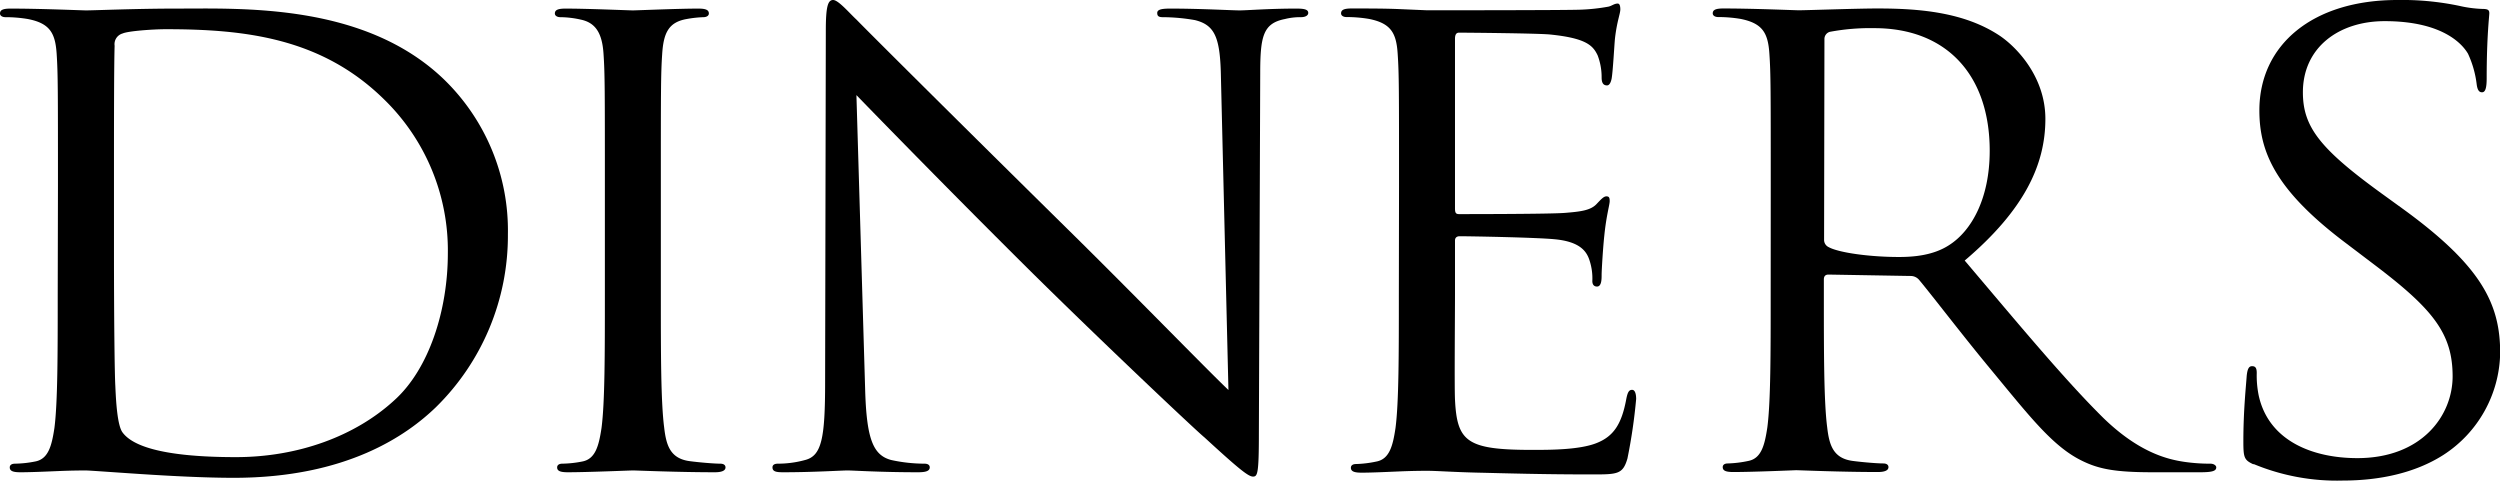
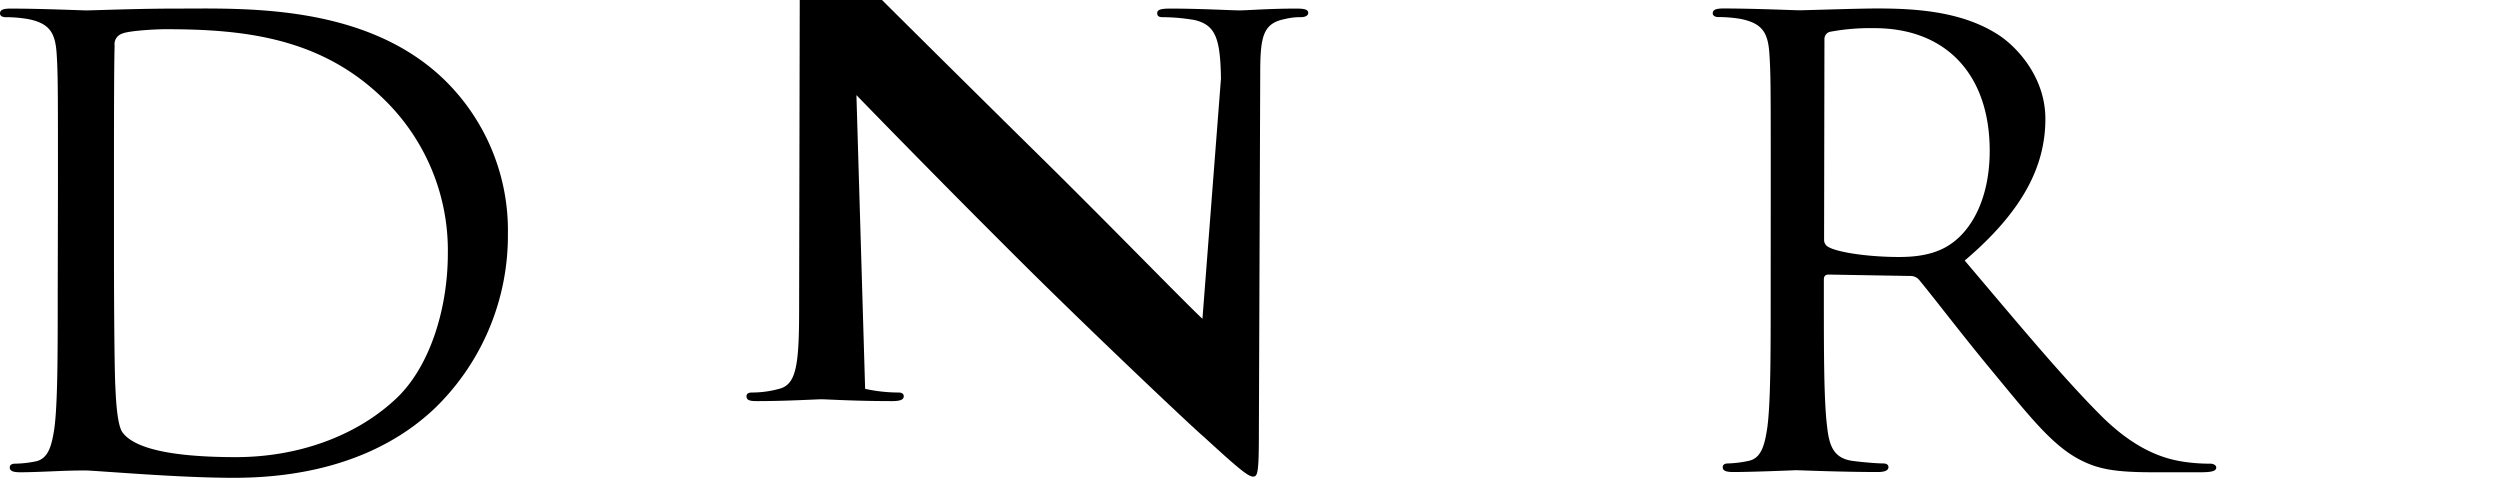
<svg xmlns="http://www.w3.org/2000/svg" viewBox="0 0 427.94 82.31">
  <g id="Layer_2" data-name="Layer 2">
    <g id="Layer_1-2" data-name="Layer 1">
      <path d="M9.92,31.92c0-16.38,0-19.32-.22-22.68C9.47,5.67,8.55,4,4.79,3.26A23.09,23.09,0,0,0,.91,2.94C.46,2.94,0,2.73,0,2.31c0-.63.57-.84,1.83-.84,5.13,0,12.32.31,12.89.31,1.37,0,8.56-.31,15.4-.31,11.29,0,32.17-.94,45.75,12A36,36,0,0,1,86.94,40.1,41.14,41.14,0,0,1,74.61,69.71C69.71,74.43,59.44,81.79,40,81.79c-4.9,0-10.95-.32-15.85-.64s-8.91-.62-9.47-.62c-.23,0-2.18,0-4.57.1s-4.9.21-6.62.21c-1.25,0-1.82-.21-1.82-.84,0-.32.23-.63.91-.63A18.92,18.92,0,0,0,6,79c2.29-.41,2.86-2.72,3.32-5.77.56-4.41.56-12.71.56-22.79Zm9.59,11.34c0,11.13.11,20.78.23,22.78.11,2.62.34,6.82,1.25,8,1.48,2,5.93,4.21,19.39,4.21,10.62,0,20.43-3.57,27.16-9.77,5.93-5.36,9.12-15.43,9.12-25.09a36.07,36.07,0,0,0-11-26.46C55,6.51,42,5,28.41,5c-2.28,0-6.5.31-7.42.73a1.9,1.9,0,0,0-1.37,2.1c-.11,3.58-.11,14.28-.11,22.37Z" />
-       <path d="M113.12,50.39c0,10.09,0,18.37.57,22.79.35,3,1,5.35,4.46,5.77,1.59.21,4.11.42,5.13.42.68,0,.91.31.91.64,0,.52-.57.83-1.82.83-6.28,0-13.46-.31-14-.31s-7.75.31-11.18.31c-1.25,0-1.82-.21-1.82-.83,0-.33.23-.64.91-.64A18.92,18.92,0,0,0,99.66,79c2.28-.42,2.85-2.72,3.31-5.77.57-4.42.57-12.7.57-22.79V31.91c0-16.37,0-19.31-.23-22.67-.22-3.57-1.37-5.35-3.88-5.88a16.49,16.49,0,0,0-3.53-.42c-.46,0-.92-.21-.92-.63,0-.63.58-.84,1.84-.84,3.76,0,10.94.31,11.51.31s7.76-.31,11.19-.31c1.25,0,1.82.21,1.82.84,0,.42-.46.63-.92.63a19.42,19.42,0,0,0-2.84.31c-3.09.53-4,2.32-4.23,6-.23,3.36-.23,6.3-.23,22.67Z" />
-       <path d="M200.32,1.47c5.13,0,10.61.31,11.87.31s5-.31,9.69-.31c1.26,0,2.06.11,2.06.74,0,.42-.46.73-1.26.73a10.74,10.74,0,0,0-2.74.32c-3.76.74-4.22,3-4.22,9.34l-.23,61.52c0,6.94-.22,7.46-1,7.46s-2.28-1.16-8.33-6.72c-1.26-1-17.68-16.49-29.78-28.46-13.23-13.12-26.13-26.35-29.78-30.12l1.49,50.28c.23,8.61,1.37,11.35,4.45,12.18a26.73,26.73,0,0,0,5.71.63c.56,0,.9.22.9.63,0,.63-.68.84-2,.84-6.5,0-11.06-.31-12.09-.31s-5.82.31-11,.31c-1.15,0-1.83-.1-1.83-.84,0-.41.34-.63.91-.63a17.46,17.46,0,0,0,4.68-.63c2.85-.73,3.42-3.78,3.42-13.33l.12-60.15c0-4.1.34-5.26,1.25-5.26s2.85,2.31,4,3.36c1.72,1.79,18.71,18.69,36.28,36,11.3,11.13,23.74,23.94,27.39,27.4L209,13.44c-.11-6.82-.91-9.13-4.46-10A32.8,32.8,0,0,0,199,2.94c-.79,0-.91-.31-.91-.73,0-.63.91-.74,2.28-.74" />
-       <path d="M239.48,31.92c0-16.38,0-19.32-.23-22.68-.22-3.57-1.14-5.25-4.9-6a23.09,23.09,0,0,0-3.88-.32c-.46,0-.91-.21-.91-.63,0-.63.57-.84,1.82-.84,2.62,0,5.71,0,8.22.11l4.67.2c.81,0,23.51,0,26.13-.1a32.58,32.58,0,0,0,4.91-.52c.56-.11,1-.53,1.6-.53.34,0,.45.42.45,1,0,.73-.57,2-.91,4.93-.11,1-.35,5.67-.58,6.93-.11.53-.33,1.15-.79,1.15-.69,0-.92-.52-.92-1.36a10.43,10.43,0,0,0-.68-3.78c-.8-1.68-1.94-2.94-8.1-3.57-1.94-.21-14.37-.32-15.63-.32-.46,0-.69.32-.69,1.06v29c0,.74.12,1,.69,1,1.48,0,15.52,0,18.14-.21s4.34-.42,5.36-1.47c.8-.84,1.26-1.36,1.72-1.36s.57.21.57.83-.57,2.42-.92,5.89c-.23,2.09-.46,6-.46,6.72s0,2-.79,2c-.58,0-.8-.42-.8-.94a9.88,9.88,0,0,0-.46-3.47c-.46-1.47-1.47-3.25-5.93-3.68-3.08-.31-14.37-.52-16.32-.52-.57,0-.8.32-.8.73v9.24c0,3.58-.11,15.75,0,18,.35,7.24,2.06,8.6,13.24,8.6,3,0,8,0,10.95-1.15s4.34-3.25,5.13-7.56c.23-1.16.46-1.57,1-1.57s.69.84.69,1.57a92.33,92.33,0,0,1-1.49,10.18c-.79,2.73-1.7,2.73-6.15,2.73-8.56,0-14.84-.2-19.29-.3s-7.18-.32-8.9-.32c-.22,0-2.16,0-4.56.1s-4.9.22-6.62.22c-1.25,0-1.82-.22-1.82-.85,0-.32.23-.63.91-.63a19.13,19.13,0,0,0,3.43-.42c2.27-.41,2.85-2.72,3.3-5.77.57-4.41.57-12.71.57-22.79Z" />
+       <path d="M200.32,1.47c5.13,0,10.61.31,11.87.31s5-.31,9.69-.31c1.26,0,2.06.11,2.06.74,0,.42-.46.73-1.26.73a10.74,10.74,0,0,0-2.74.32c-3.76.74-4.22,3-4.22,9.34l-.23,61.52c0,6.94-.22,7.46-1,7.46s-2.28-1.16-8.33-6.72c-1.26-1-17.68-16.49-29.78-28.46-13.23-13.12-26.13-26.35-29.78-30.12l1.49,50.28a26.73,26.73,0,0,0,5.71.63c.56,0,.9.22.9.63,0,.63-.68.84-2,.84-6.5,0-11.06-.31-12.09-.31s-5.82.31-11,.31c-1.15,0-1.83-.1-1.83-.84,0-.41.34-.63.91-.63a17.46,17.46,0,0,0,4.68-.63c2.85-.73,3.42-3.78,3.42-13.33l.12-60.15c0-4.1.34-5.26,1.25-5.26s2.85,2.31,4,3.36c1.72,1.79,18.71,18.69,36.28,36,11.3,11.13,23.74,23.94,27.39,27.4L209,13.44c-.11-6.82-.91-9.13-4.46-10A32.8,32.8,0,0,0,199,2.94c-.79,0-.91-.31-.91-.73,0-.63.91-.74,2.28-.74" />
      <path d="M303.11,31.91c0-16.38,0-19.31-.23-22.67-.23-3.57-1.14-5.24-4.91-6a23,23,0,0,0-3.87-.32c-.46,0-.92-.21-.92-.63,0-.63.57-.84,1.83-.84,5.14,0,12.32.31,12.89.31,1.26,0,9.93-.31,13.46-.31,7.19,0,14.83.63,20.88,4.62,2.85,1.89,7.88,7,7.88,14.28,0,7.77-3.54,15.54-13.81,24.25C345.67,55.65,353.43,65,360,71.5c6.16,6,11.07,7.14,13.92,7.56a30.14,30.14,0,0,0,4.45.31c.57,0,1,.31,1,.63,0,.63-.7.84-2.74.84h-8.1c-6.39,0-9.24-.52-12.21-2-4.91-2.41-8.89-7.55-15.4-15.43-4.8-5.77-10.16-12.81-12.44-15.53a1.89,1.89,0,0,0-1.48-.64L313,47c-.57,0-.8.31-.8.84v2.51c0,10.09,0,18.38.57,22.79.35,3,1,5.35,4.45,5.77,1.59.21,4.1.42,5.13.42.68,0,.91.31.91.63,0,.53-.57.84-1.82.84-6.28,0-13.46-.31-14-.31-.12,0-7.3.31-10.73.31-1.25,0-1.82-.21-1.82-.84,0-.32.22-.63.91-.63a19.25,19.25,0,0,0,3.43-.42c2.28-.42,2.84-2.72,3.3-5.77.57-4.41.57-12.7.57-22.79Zm9.13,9.14a1.36,1.36,0,0,0,.8,1.26c1.71.94,7,1.68,12,1.68,2.74,0,5.93-.32,8.55-2,4-2.52,7-8.19,7-16.17,0-13.13-7.53-21-19.73-21a37.51,37.51,0,0,0-7.64.63,1.27,1.27,0,0,0-.92,1.26Z" />
-       <path d="M385.73,79.48c-1.6-.74-1.72-1.16-1.72-4,0-5.24.46-9.44.57-11.12.12-1.16.35-1.68.92-1.68s.8.31.8,1.16a17.15,17.15,0,0,0,.34,3.88c1.71,7.76,9.24,10.7,16.88,10.7,11,0,16.31-7.24,16.31-14,0-7.25-3.3-11.44-13.11-18.89l-5.13-3.89C389.49,32.55,386.75,26,386.75,18.9,386.75,7.66,395.88,0,410.37,0a47.8,47.8,0,0,1,10.6,1,20.5,20.5,0,0,0,4,.53c.91,0,1.14.2,1.14.73s-.45,4-.45,11.13c0,1.68-.23,2.41-.8,2.41s-.8-.53-.91-1.36a17.27,17.27,0,0,0-1.49-5.25c-.68-1.16-3.76-5.57-14.26-5.57-7.87,0-14,4.52-14,12.18,0,6,3,9.77,13.92,17.64l3.19,2.31c13.46,9.77,16.66,16.27,16.66,24.67a21.2,21.2,0,0,1-9.7,17.44c-4.91,3.15-11.06,4.4-17.23,4.4a37.15,37.15,0,0,1-15.28-2.83" />
    </g>
  </g>
</svg>